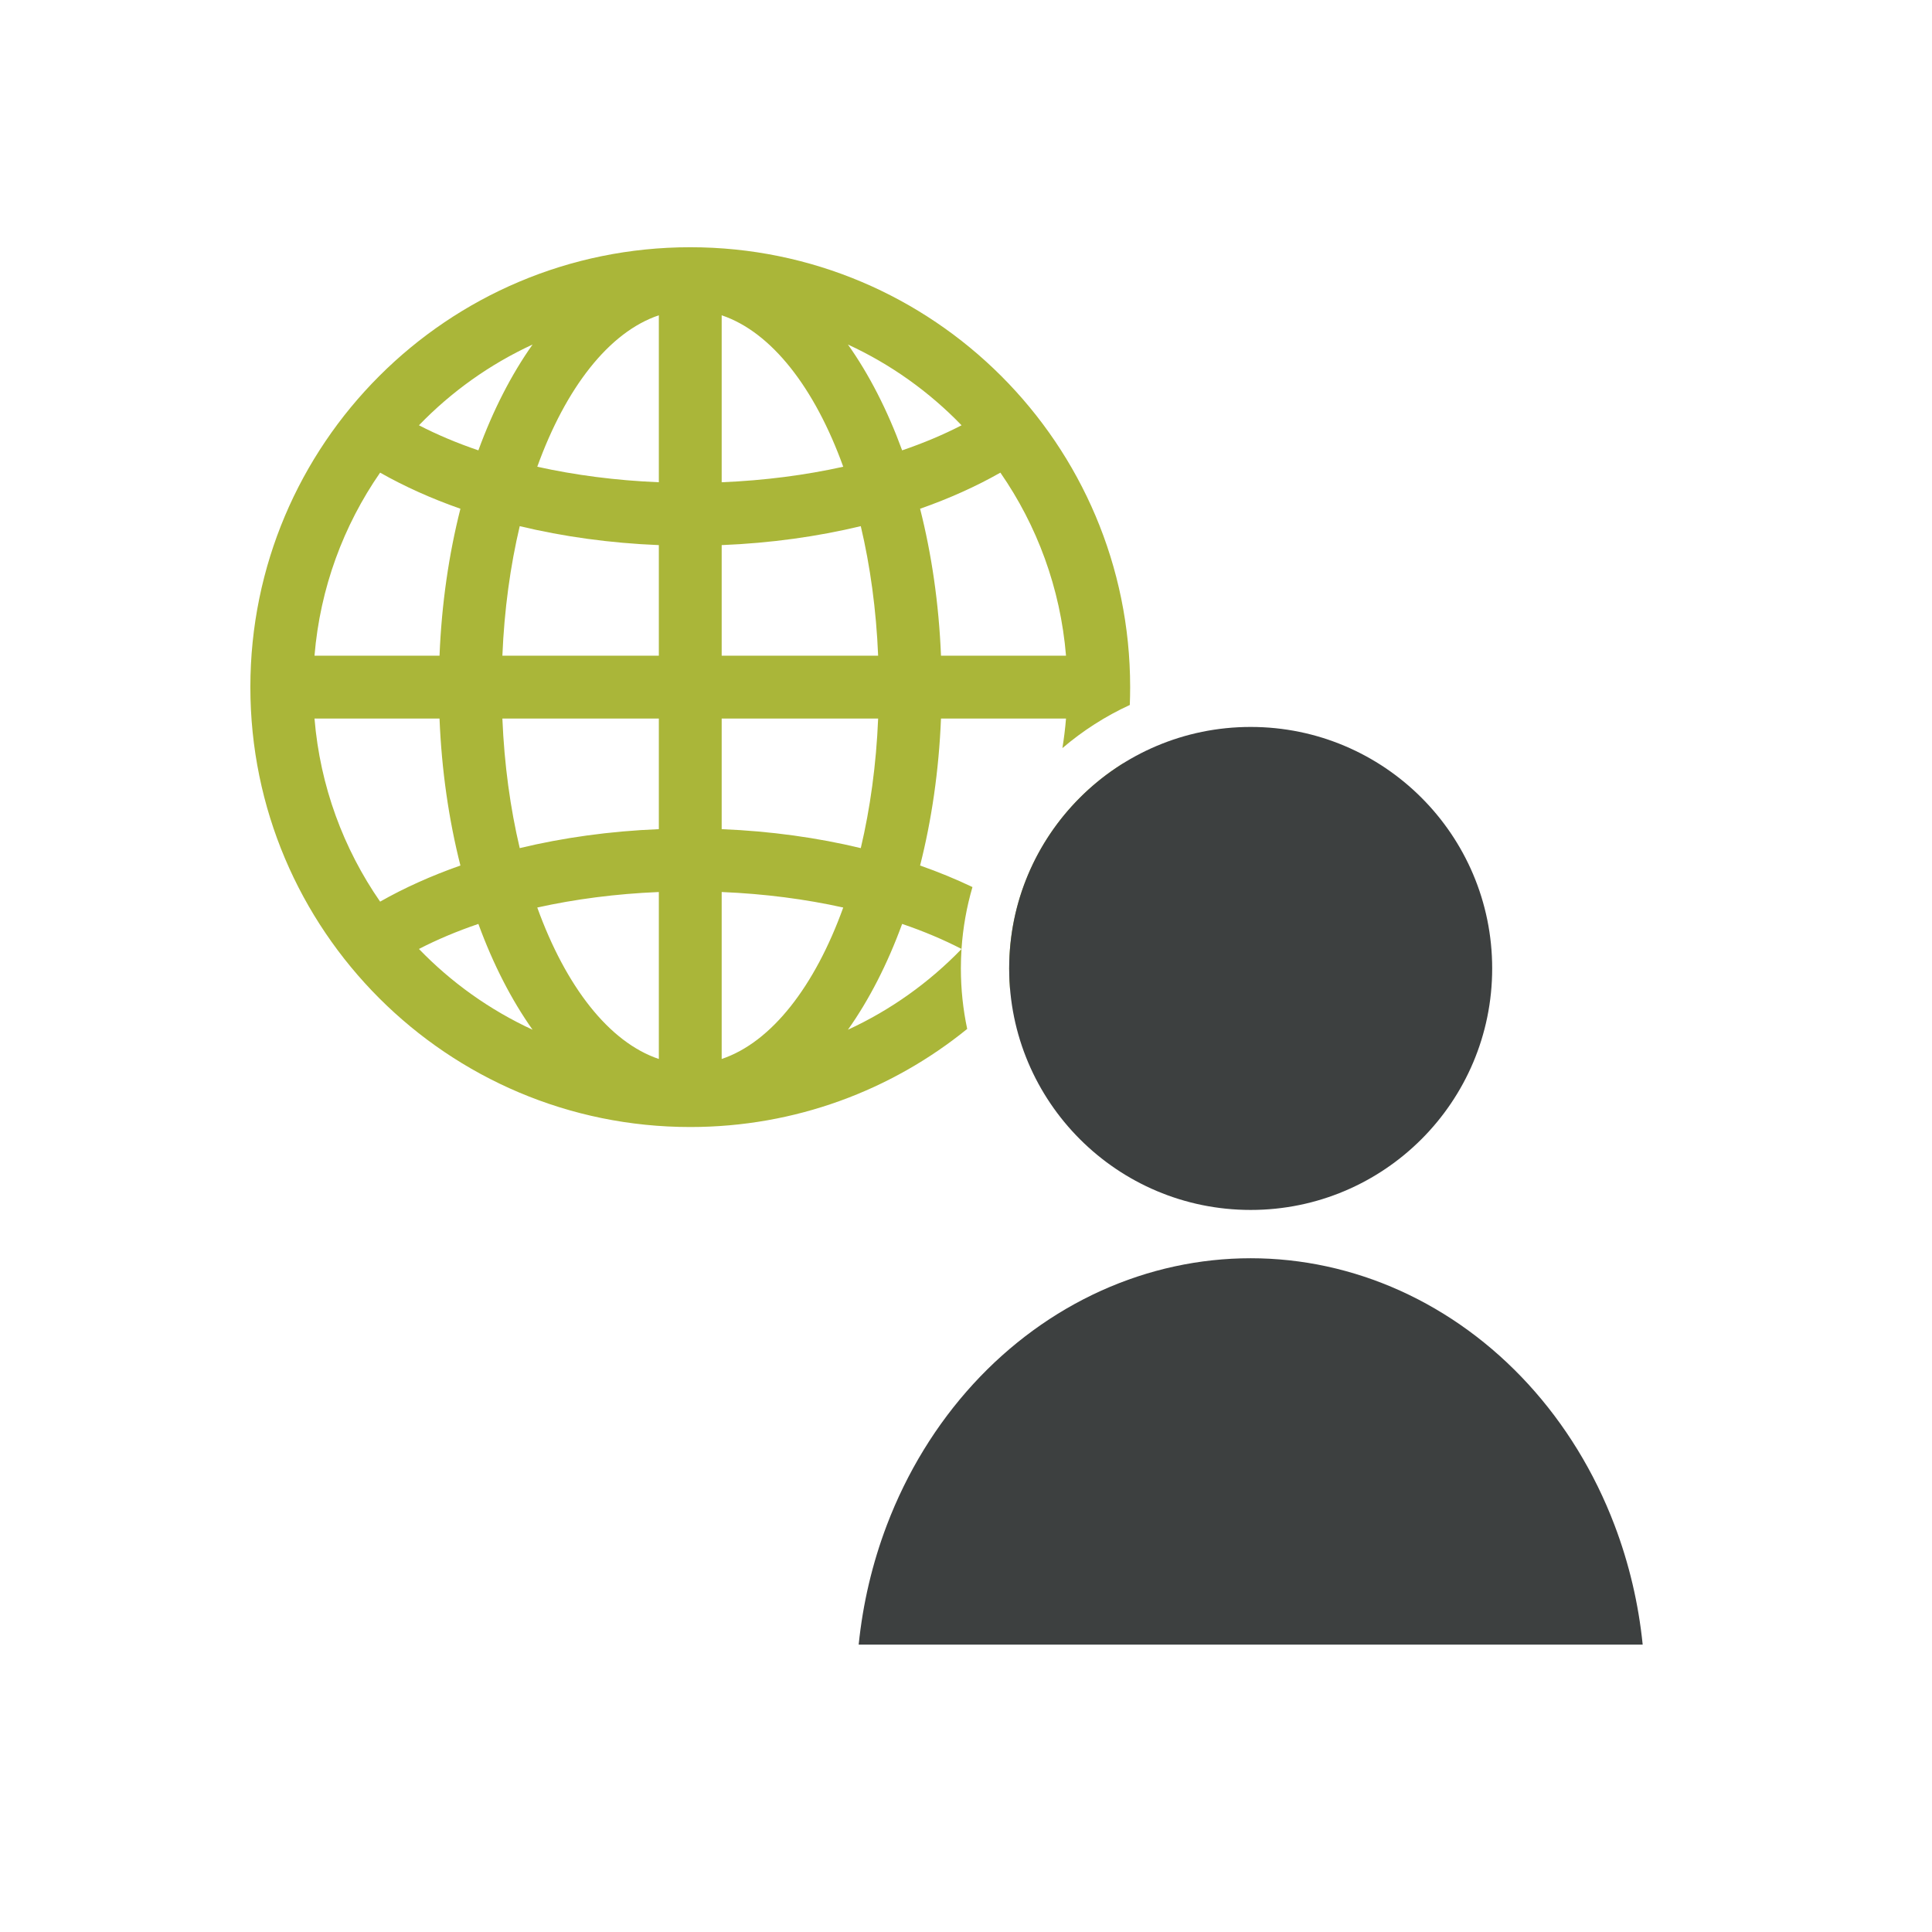
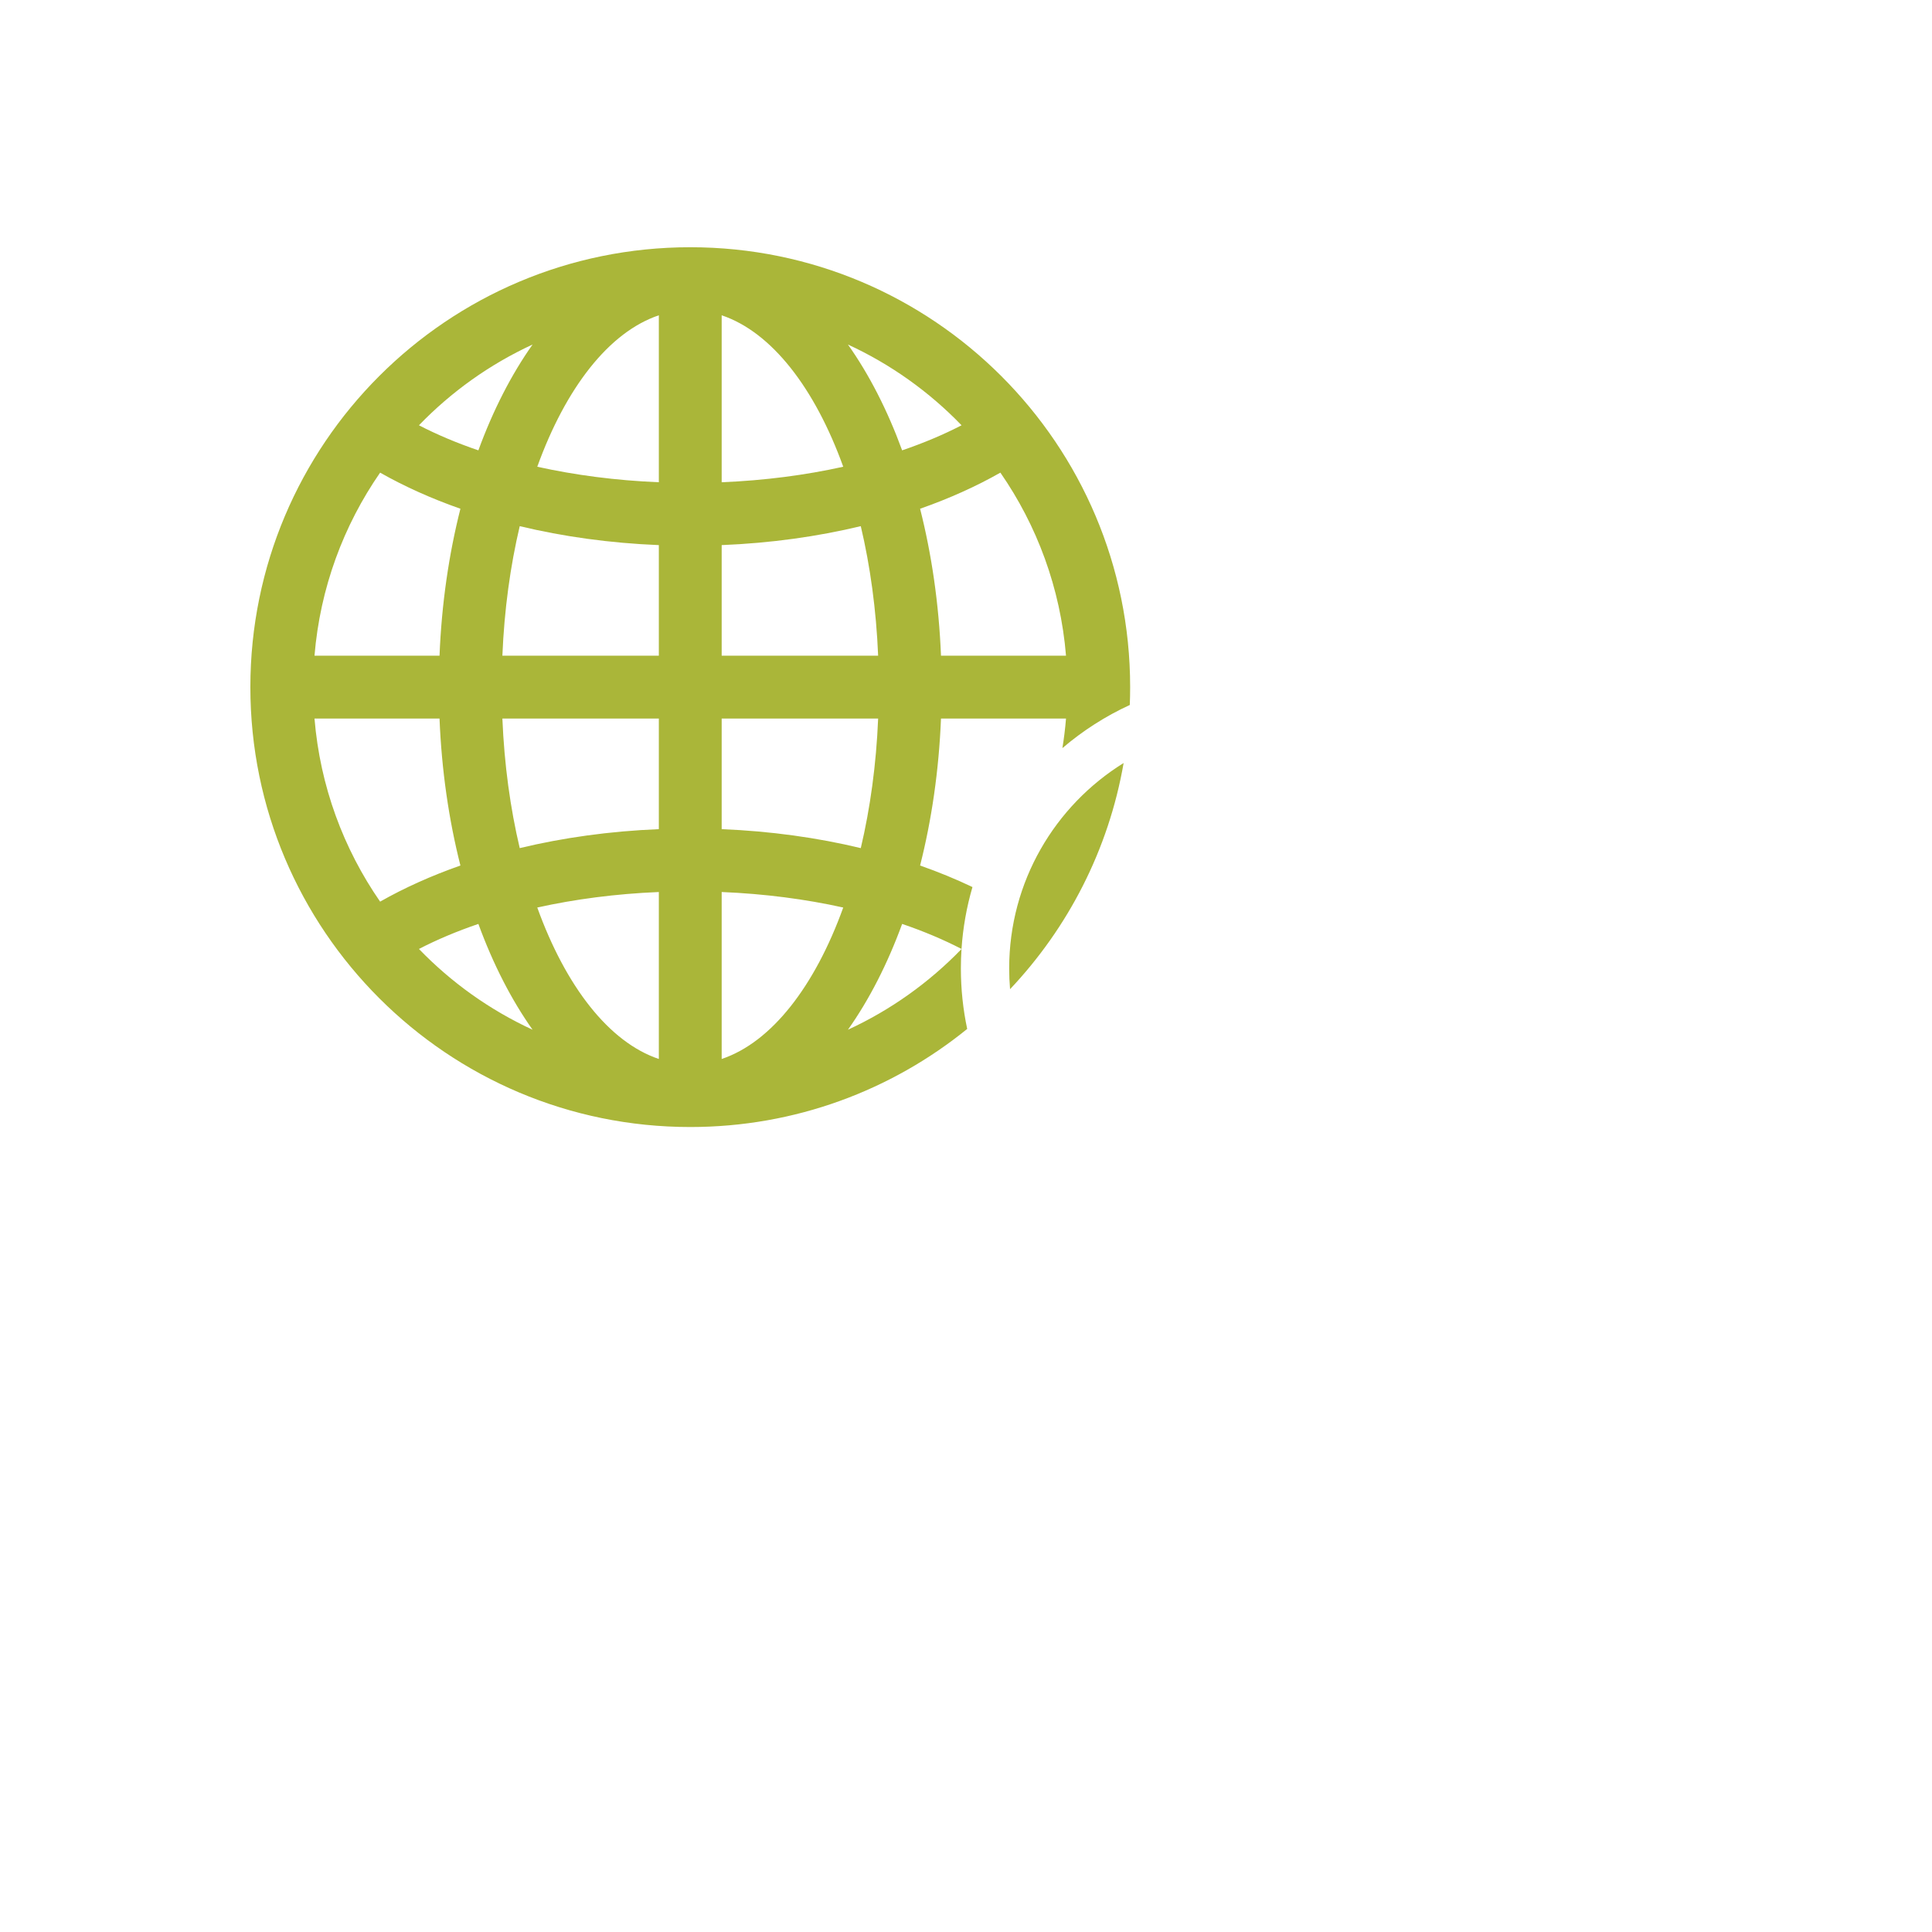
<svg xmlns="http://www.w3.org/2000/svg" width="163" height="163" viewBox="0 0 163 163" fill="none">
  <path fill-rule="evenodd" clip-rule="evenodd" d="M21.123 57.972C21.123 37.475 37.739 20.859 58.236 20.859C78.733 20.859 95.349 37.475 95.349 57.972C95.349 58.477 95.339 58.979 95.319 59.478C93.252 60.428 91.341 61.658 89.633 63.118C89.767 62.297 89.869 61.465 89.938 60.623H79.39C79.213 65.011 78.6 69.188 77.627 73.023C79.179 73.567 80.655 74.175 82.045 74.84C81.556 76.513 81.242 78.261 81.122 80.062C79.604 79.275 77.925 78.567 76.112 77.95C74.871 81.342 73.324 84.357 71.54 86.876C75.15 85.212 78.395 82.891 81.122 80.067C81.086 80.609 81.068 81.155 81.068 81.706C81.068 83.456 81.251 85.163 81.601 86.809C75.222 91.984 67.091 95.085 58.236 95.085C37.739 95.085 21.123 78.469 21.123 57.972ZM94.799 64.375C93.526 71.695 90.108 78.279 85.217 83.456C85.168 82.879 85.143 82.296 85.143 81.706C85.143 74.386 89.003 67.968 94.799 64.375ZM79.39 55.321H89.938C89.467 49.612 87.489 44.331 84.401 39.876C82.363 41.034 80.09 42.058 77.627 42.922C78.6 46.757 79.213 50.934 79.39 55.321ZM81.126 35.881C78.398 33.055 75.151 30.733 71.54 29.068C73.325 31.588 74.871 34.603 76.112 37.995C77.926 37.377 79.606 36.668 81.126 35.881ZM60.887 45.99V55.321H74.087C73.927 51.438 73.418 47.753 72.623 44.391C68.972 45.269 65.023 45.823 60.887 45.99ZM71.143 39.378C68.745 32.733 65.096 28.014 60.887 26.601V40.687C64.512 40.537 67.964 40.084 71.143 39.378ZM32.07 39.876C28.983 44.331 27.005 49.612 26.534 55.321H37.082C37.259 50.934 37.872 46.757 38.845 42.922C36.382 42.058 34.109 41.034 32.07 39.876ZM40.36 37.995C41.601 34.603 43.148 31.588 44.932 29.068C41.321 30.733 38.074 33.055 35.346 35.881C36.866 36.668 38.546 37.377 40.36 37.995ZM42.385 55.321H55.585V45.99C51.449 45.823 47.5 45.269 43.849 44.391C43.054 47.753 42.545 51.438 42.385 55.321ZM55.585 40.687V26.601C51.376 28.014 47.727 32.733 45.329 39.378C48.508 40.084 51.96 40.537 55.585 40.687ZM37.082 60.623H26.534C27.005 66.332 28.983 71.614 32.07 76.069C34.109 74.911 36.382 73.887 38.845 73.023C37.872 69.188 37.259 65.011 37.082 60.623ZM35.346 80.063C38.074 82.889 41.321 85.211 44.932 86.876C43.148 84.357 41.601 81.342 40.36 77.95C38.546 78.568 36.866 79.276 35.346 80.063ZM55.585 69.955V60.623H42.385C42.545 64.506 43.054 68.192 43.849 71.554C47.5 70.676 51.449 70.121 55.585 69.955ZM45.329 76.567C47.727 83.212 51.376 87.931 55.585 89.344V75.258C51.96 75.407 48.508 75.861 45.329 76.567ZM74.087 60.623H60.887V69.955C65.023 70.121 68.972 70.676 72.623 71.554C73.418 68.192 73.927 64.506 74.087 60.623ZM60.887 75.258V89.344C65.096 87.931 68.745 83.212 71.143 76.567C67.965 75.861 64.512 75.407 60.887 75.258Z" fill="#AAB639" />
-   <path fill-rule="evenodd" clip-rule="evenodd" d="M125.893 81.706C125.893 92.959 116.771 102.081 105.518 102.081C94.265 102.081 85.143 92.959 85.143 81.706C85.143 70.453 94.265 61.331 105.518 61.331C116.771 61.331 125.893 70.453 125.893 81.706ZM142.685 138.756C142.685 138.756 142.685 138.756 142.685 138.756C142.687 138.781 142.69 138.807 142.692 138.832C142.69 138.807 142.687 138.781 142.685 138.756ZM136.219 128.683C137.442 131.903 138.24 135.295 138.591 138.756H72.445C72.797 135.295 73.594 131.903 74.817 128.683C76.517 124.207 79 120.162 82.109 116.77C85.217 113.379 88.888 110.71 92.901 108.896C96.914 107.083 101.2 106.156 105.518 106.156C109.837 106.156 114.123 107.083 118.135 108.896C122.148 110.71 125.819 113.379 128.928 116.77C132.037 120.162 134.52 124.207 136.219 128.683Z" fill="#3D4040" />
</svg>